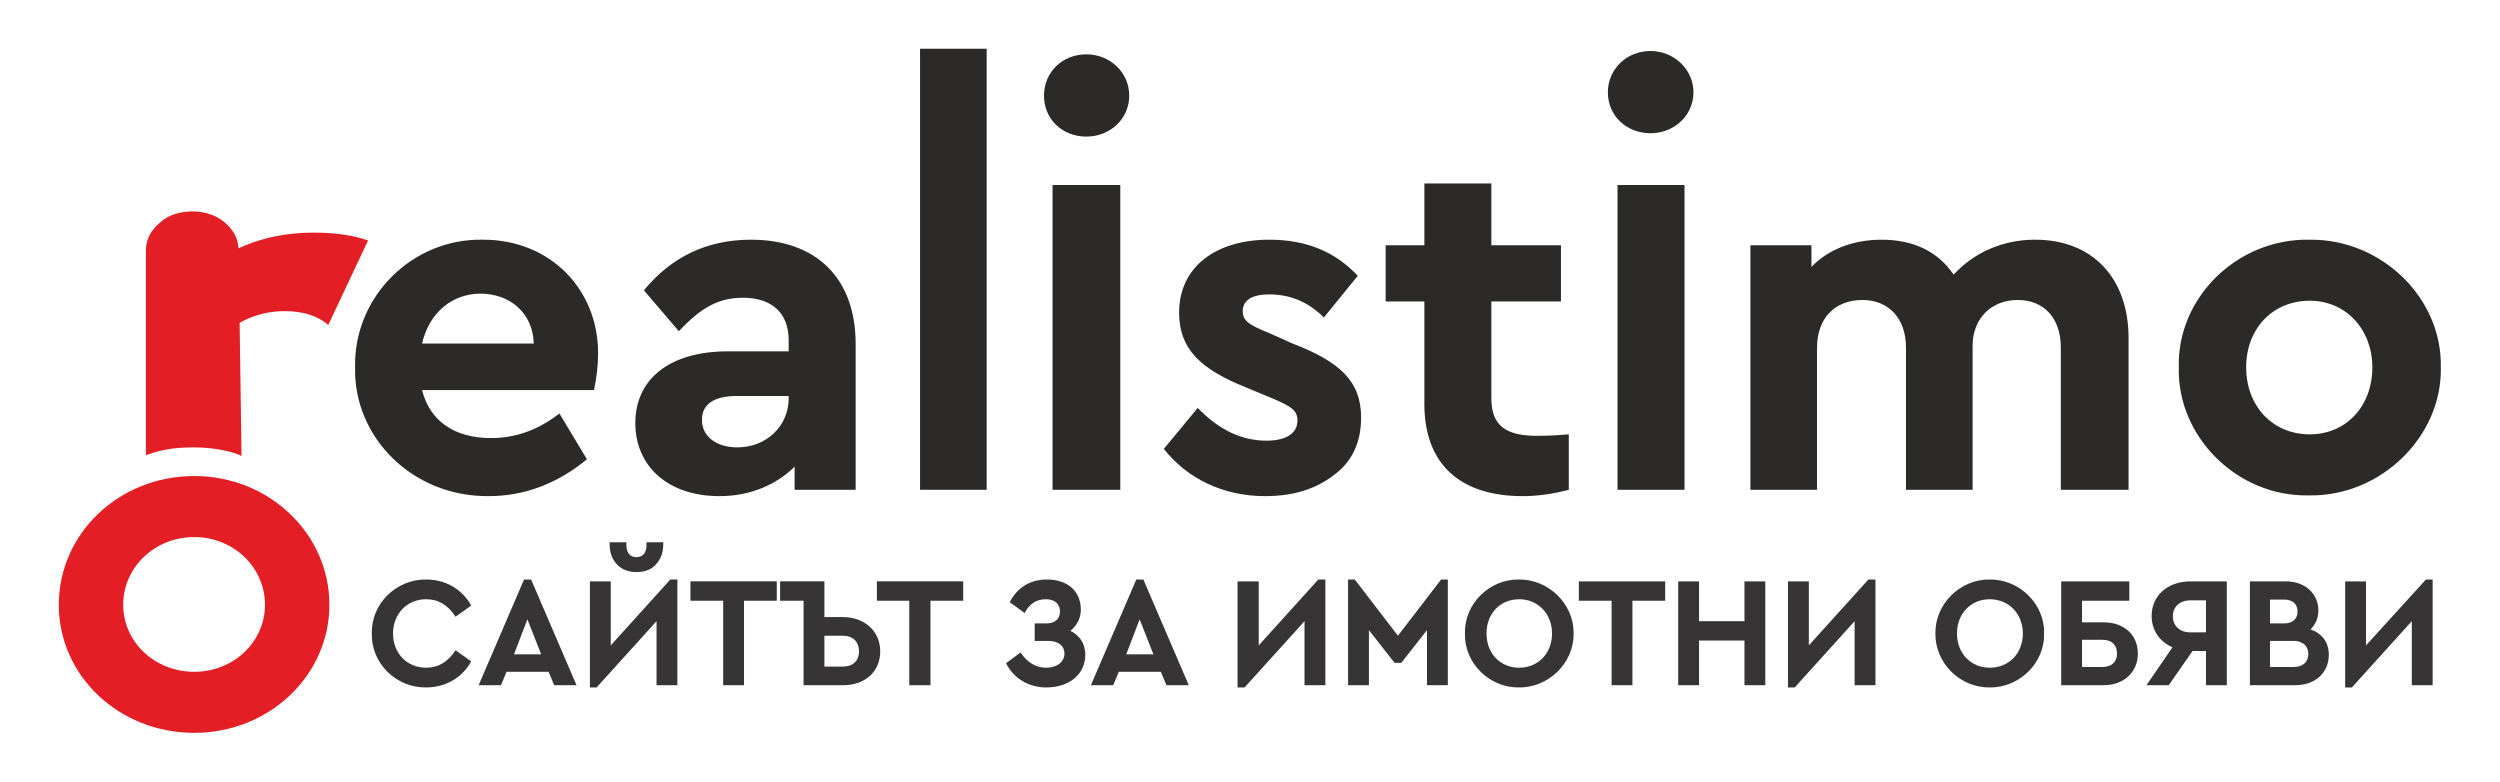
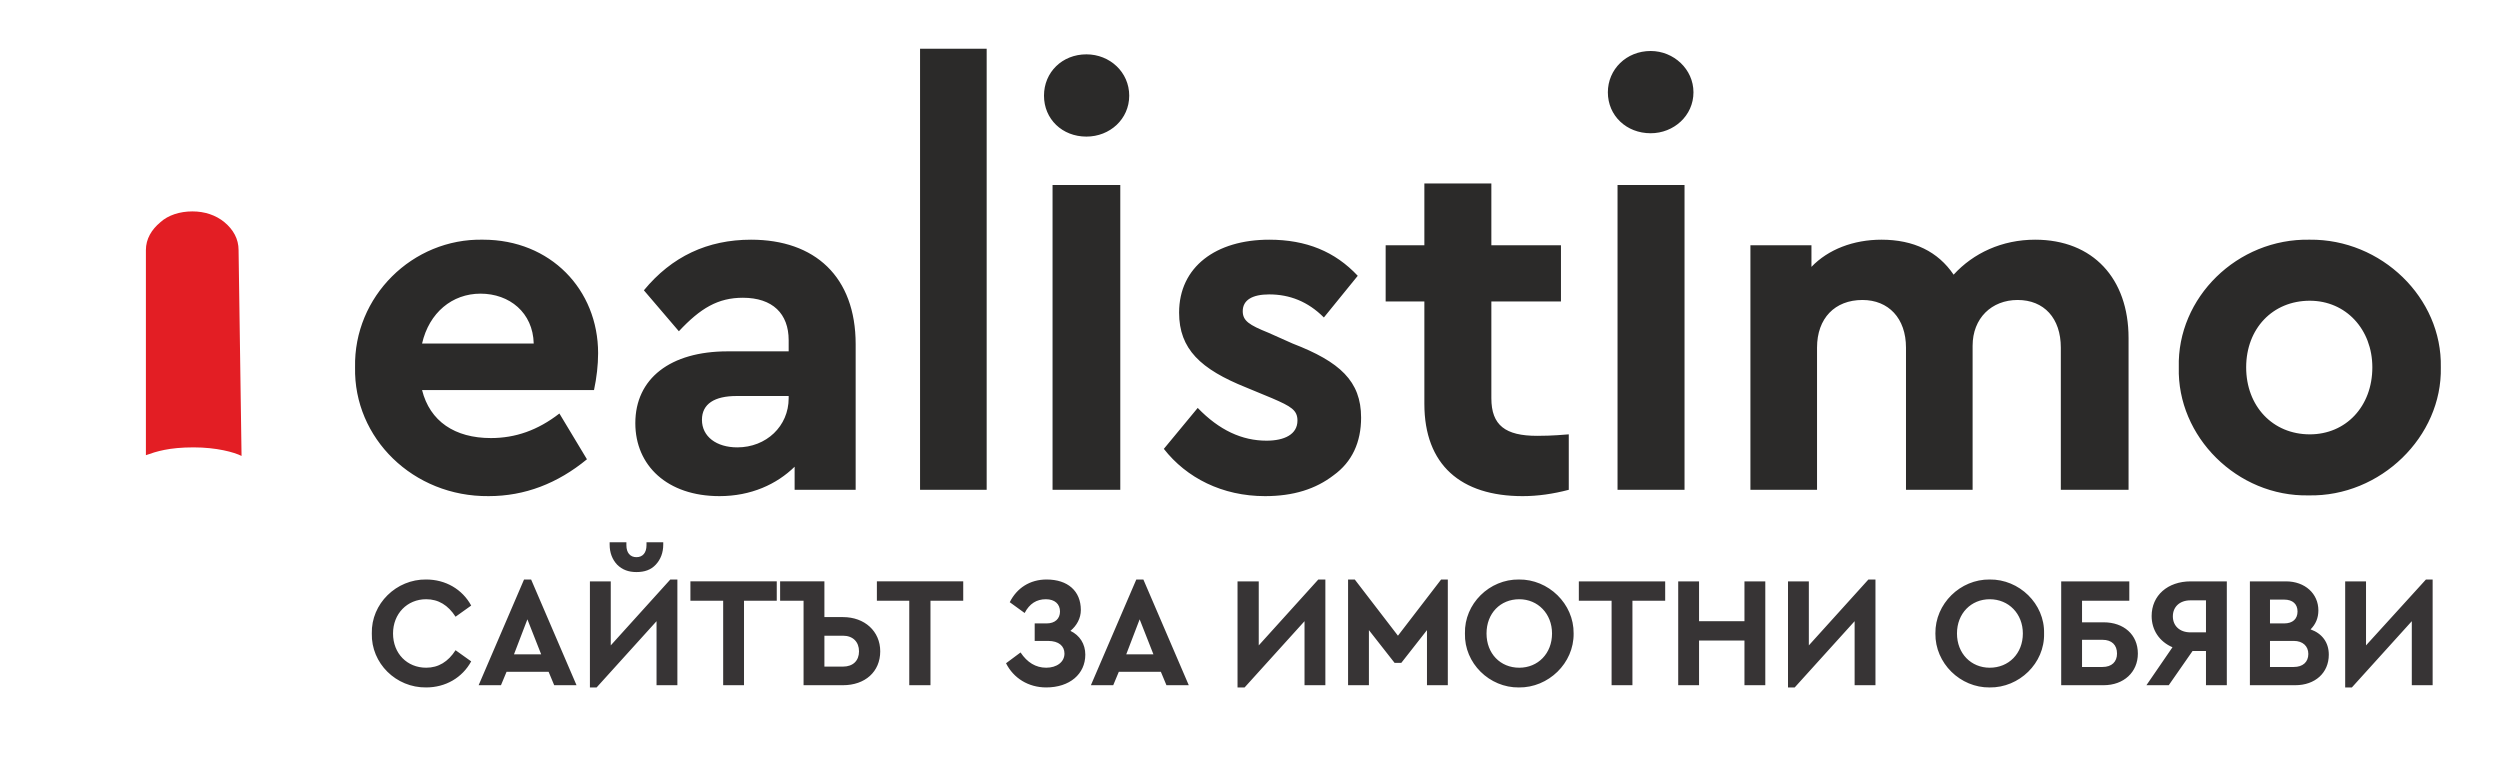
<svg xmlns="http://www.w3.org/2000/svg" xml:space="preserve" width="6.717in" height="2.1in" version="1.1" style="shape-rendering:geometricPrecision; text-rendering:geometricPrecision; image-rendering:optimizeQuality; fill-rule:evenodd; clip-rule:evenodd" viewBox="0 0 6717 2100">
  <defs>
    <style type="text/css">
   
    .fil0 {fill:none}
    .fil3 {fill:#373435}
    .fil1 {fill:#2B2A29}
    .fil2 {fill:#E31E24}
   
  </style>
  </defs>
  <g id="Layer_x0020_1">
    <rect class="fil0" width="6717" height="2100" />
    <g id="_2140944035600">
      <path class="fil1" d="M1596 1048c7,-33 11,-67 11,-99 0,-171 -128,-305 -309,-305 -190,-4 -348,153 -344,343 -4,190 156,348 359,346 97,0 185,-34 264,-99l-74 -123c-58,45 -118,66 -184,66 -97,0 -164,-45 -185,-129l462 0 0 0 0 0zm-462 -125c19,-83 81,-134 157,-134 78,0 141,51 143,134l-300 0 0 0zm1165 2c0,-182 -110,-281 -281,-281 -117,0 -213,45 -288,136l94 110c58,-62 105,-90 172,-90 80,0 123,43 123,114l0 30 -164 0c-154,0 -248,73 -248,193 0,114 86,196 226,196 85,0 154,-32 202,-79l0 62 164 0 0 -391 0 0 0 0zm-180 145c0,75 -60,132 -138,132 -56,0 -95,-29 -95,-74 0,-43 34,-64 93,-64l140 0 0 6 0 0zm353 246l179 0 0 -1185 -179 0 0 1185zm356 0l182 0 0 -819 -182 0 0 819zm-23 -1059c0,63 49,110 114,110 63,0 115,-47 115,-110 0,-63 -52,-111 -115,-111 -65,0 -114,48 -114,111zm322 949c61,78 157,127 272,127 76,0 136,-19 184,-56 50,-36 74,-89 74,-155 0,-98 -57,-150 -184,-199l-65 -29c-52,-21 -69,-32 -69,-58 0,-30 26,-45 71,-45 55,0 104,19 147,62l91 -112c-61,-65 -138,-97 -238,-97 -143,0 -242,73 -242,196 0,98 58,152 180,201l70 29c51,22 68,32 68,60 0,37 -35,54 -83,54 -66,0 -127,-28 -185,-88l-91 110 0 0zm1088 -39c-46,4 -74,4 -85,4 -85,0 -123,-28 -123,-101l0 -260 187 0 0 -151 -187 0 0 -166 -180 0 0 166 -104 0 0 151 104 0 0 275c0,164 98,248 264,248 41,0 82,-6 124,-17l0 -149 0 0 0 0zm131 149l180 0 0 -819 -180 0 0 819zm-26 -1068c0,63 50,110 115,110 62,0 115,-47 115,-110 0,-62 -53,-111 -115,-111 -65,0 -115,49 -115,111zm1399 660c0,-159 -95,-264 -251,-264 -89,0 -166,36 -219,94 -42,-62 -107,-94 -194,-94 -75,0 -143,26 -188,73l0 -58 -164 0 0 657 179 0 0 -382c0,-79 48,-128 122,-128 70,0 117,49 117,128l0 382 179 0 0 -387c0,-74 51,-123 121,-123 71,0 116,49 116,128l0 382 182 0 0 -408 0 0 0 0zm135 79c-5,186 157,348 349,344 193,4 359,-158 355,-344 4,-187 -160,-345 -352,-343 -195,-4 -357,156 -352,343l0 0zm520 0c0,105 -71,180 -168,180 -100,0 -171,-76 -171,-180 0,-104 71,-179 171,-179 97,0 168,77 168,179z" />
      <g id="_1529632640048">
-         <path class="fil2" d="M522 1279c-202,0 -364,154 -364,346 0,191 162,344 364,344 200,0 363,-153 363,-344 0,-192 -163,-346 -363,-346zm0 526l0 0c-106,0 -191,-80 -191,-180 0,-101 85,-182 191,-182 105,0 190,81 190,182 0,100 -85,180 -190,180z" />
-         <path class="fil2" d="M416 1117l125 -30 0 -39c0,-123 98,-212 224,-212 51,0 89,13 117,37l107 -227c-43,-15 -94,-21 -147,-21 -135,0 -247,49 -325,129l0 -104 -101 0 0 467 0 0 0 0z" />
        <path class="fil2" d="M649 1225c-20,-10 -67,-23 -129,-23 -66,0 -100,11 -128,21l0 -551c0,-30 15,-55 39,-75 21,-19 52,-29 86,-29 33,0 63,10 86,29 24,20 38,45 38,75l8 553 0 0z" />
      </g>
      <path class="fil3" d="M999 1702c-2,80 65,146 146,145 52,0 97,-26 121,-70l-42 -30c-20,31 -46,47 -79,47 -51,0 -89,-38 -89,-92 0,-53 38,-92 89,-92 33,0 59,16 79,47l42 -30c-24,-44 -69,-70 -121,-70 -80,-1 -148,65 -146,145zm490 139l60 0 -122 -284 -19 0 -122 284 60 0 15 -36 113 0 15 36zm-35 -83l-73 0 36 -94 37 94zm347 -201l-160 177 0 -172 -56 0 0 285 18 0 161 -178 0 172 56 0 0 -284 -19 0zm-163 -94c0,22 7,40 20,54 14,14 31,20 52,20 22,0 39,-6 52,-20 13,-14 20,-32 20,-54l0 -6 -45 0 0 8c0,20 -10,32 -27,32 -17,0 -27,-12 -27,-32l0 -8 -45 0 0 6zm305 378l56 0 0 -227 88 0 0 -52 -232 0 0 52 88 0 0 227zm216 0l106 0c59,0 100,-36 100,-91 0,-54 -42,-92 -100,-92l-50 0 0 -96 -119 0 0 52 63 0 0 227zm56 -50l0 -83 50 0c27,0 43,17 43,42 0,25 -16,41 -43,41l-50 0zm228 50l57 0 0 -227 88 0 0 -52 -232 0 0 52 87 0 0 227zm473 -82c0,-29 -15,-52 -40,-64 17,-14 28,-34 28,-56 0,-51 -35,-82 -92,-82 -45,0 -80,23 -99,61l40 29c13,-25 32,-37 57,-37 24,0 38,13 38,33 0,19 -13,32 -36,32l-32 0 0 47 36 0c29,0 44,14 44,34 0,23 -21,38 -49,38 -28,0 -51,-14 -69,-41l-39 29c20,40 60,65 108,65 63,0 105,-36 105,-88zm218 82l60 0 -122 -284 -19 0 -122 284 60 0 15 -36 113 0 15 36zm-35 -83l-73 0 36 -94 37 94zm443 -201l-160 177 0 -172 -57 0 0 285 19 0 161 -178 0 172 56 0 0 -284 -19 0zm330 0l-116 151 -116 -151 -18 0 0 284 56 0 0 -148 69 88 18 0 69 -88 0 148 56 0 0 -284 -18 0zm64 145c-2,80 66,146 145,145 79,1 148,-65 147,-145 1,-80 -68,-146 -147,-145 -79,-1 -147,65 -145,145zm234 0c0,54 -38,92 -88,92 -51,0 -88,-38 -88,-92 0,-54 37,-92 88,-92 50,0 88,39 88,92zm160 139l56 0 0 -227 88 0 0 -52 -232 0 0 52 88 0 0 227zm179 0l56 0 0 -120 122 0 0 120 56 0 0 -279 -56 0 0 107 -122 0 0 -107 -56 0 0 279zm511 -284l-160 177 0 -172 -56 0 0 285 18 0 161 -178 0 172 56 0 0 -284 -19 0zm180 145c-1,80 67,146 146,145 79,1 148,-65 146,-145 2,-80 -67,-146 -146,-145 -79,-1 -147,65 -146,145zm235 0c0,54 -38,92 -89,92 -50,0 -88,-38 -88,-92 0,-54 38,-92 88,-92 51,0 89,39 89,92zm103 139l114 0c54,0 92,-35 92,-85 0,-51 -38,-84 -92,-84l-58 0 0 -58 127 0 0 -52 -183 0 0 279zm56 -49l0 -73 55 0c25,0 39,14 39,37 0,22 -14,36 -39,36l-55 0zm292 -230c-62,0 -105,38 -105,93 0,38 21,69 56,84l-70 102 60 0 64 -92 36 0 0 92 56 0 0 -279 -97 0zm41 137l-42 0c-28,0 -47,-17 -47,-43 0,-26 19,-43 47,-43l42 0 0 86zm330 60c0,-33 -18,-57 -49,-68 14,-14 21,-31 21,-51 0,-45 -36,-78 -87,-78l-97 0 0 279 122 0c53,0 90,-33 90,-82zm-120 -148c23,0 36,12 36,32 0,20 -13,32 -36,32l-38 0 0 -64 38 0zm65 146c0,22 -15,35 -39,35l-64 0 0 -70 64 0c24,0 39,14 39,35zm316 -200l-161 177 0 -172 -56 0 0 285 18 0 161 -178 0 172 56 0 0 -284 -18 0z" />
    </g>
  </g>
</svg>